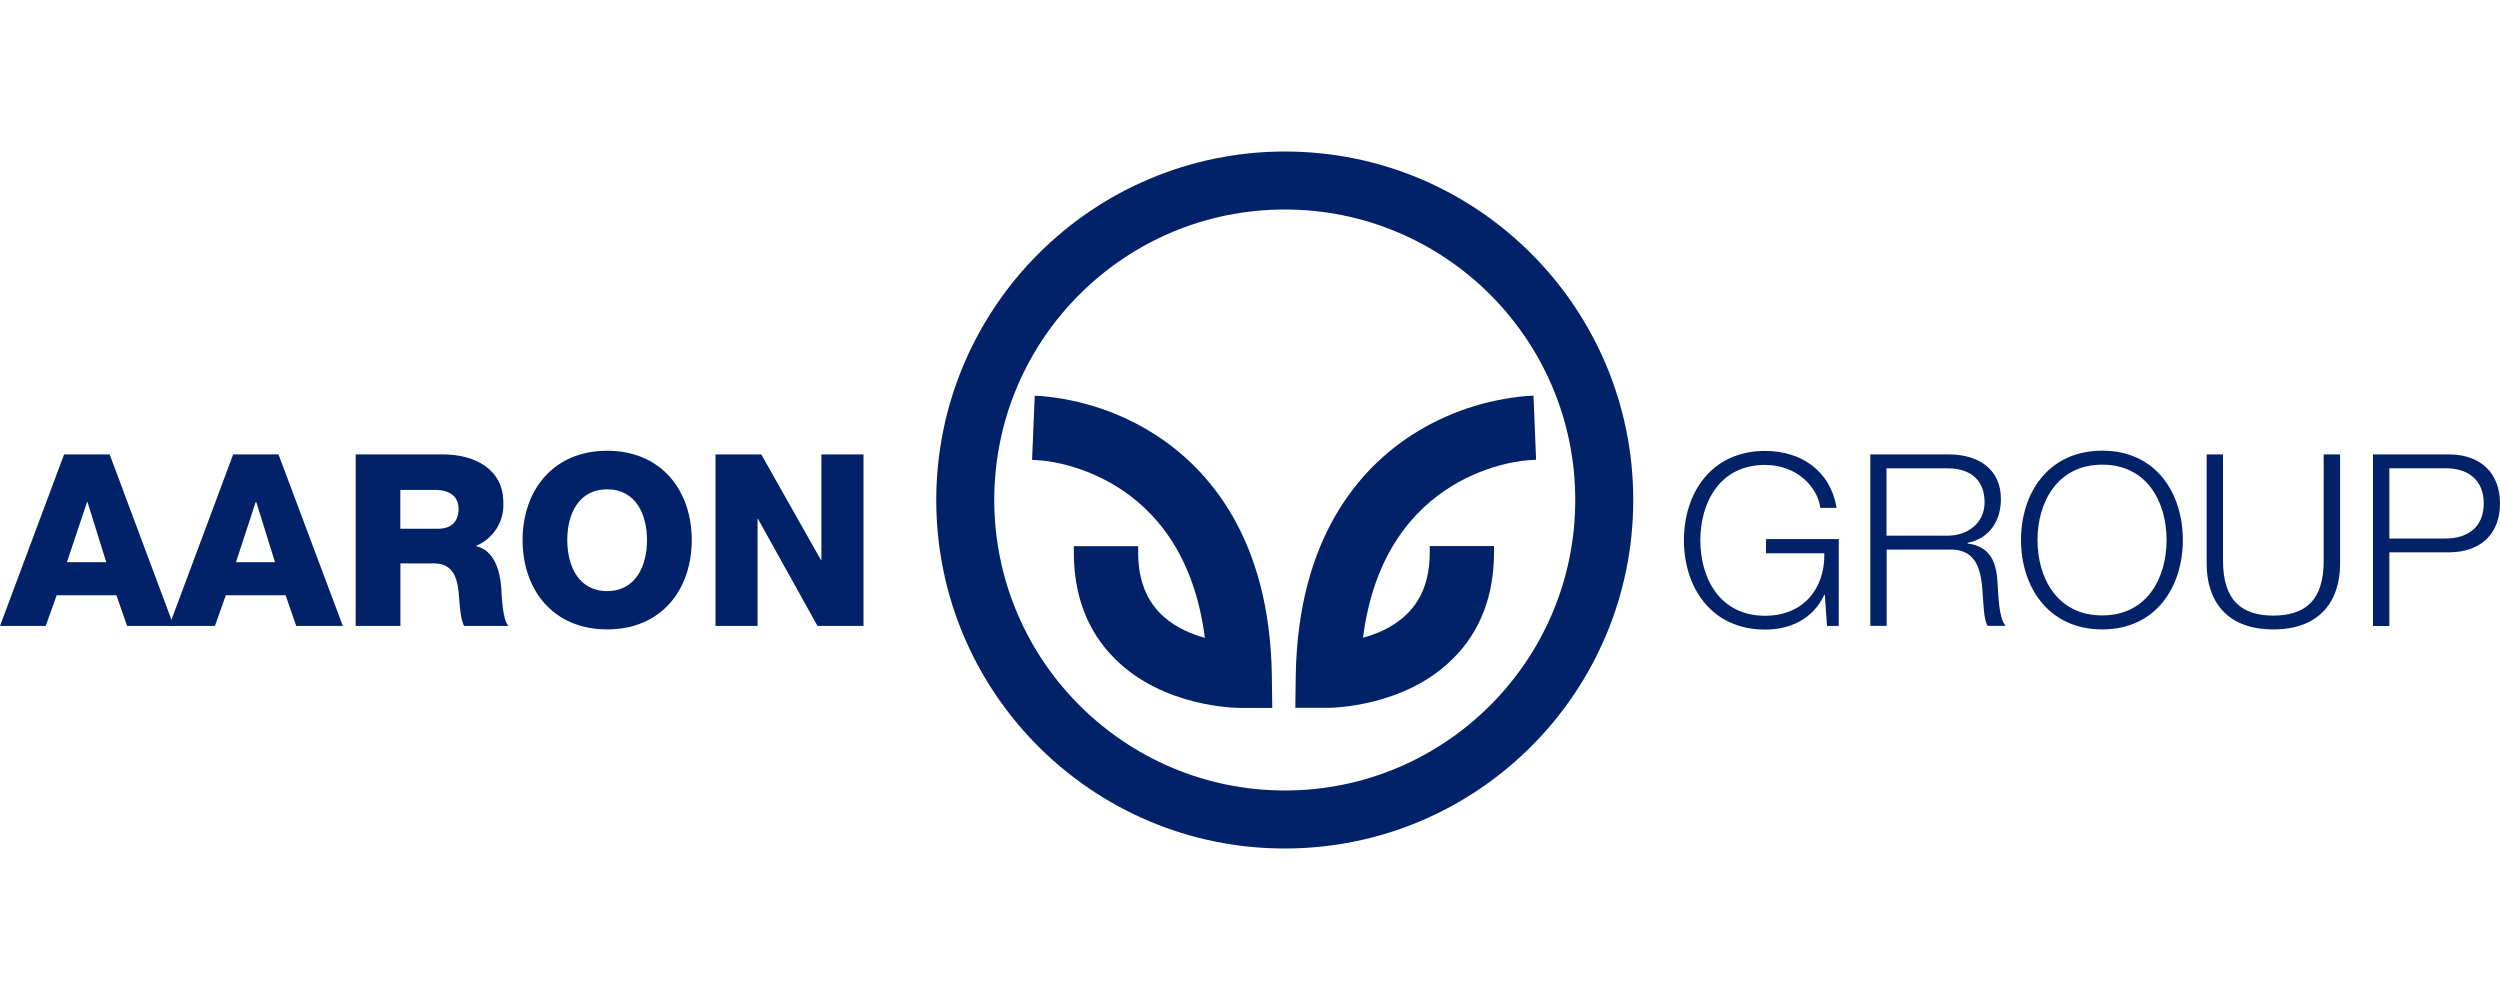
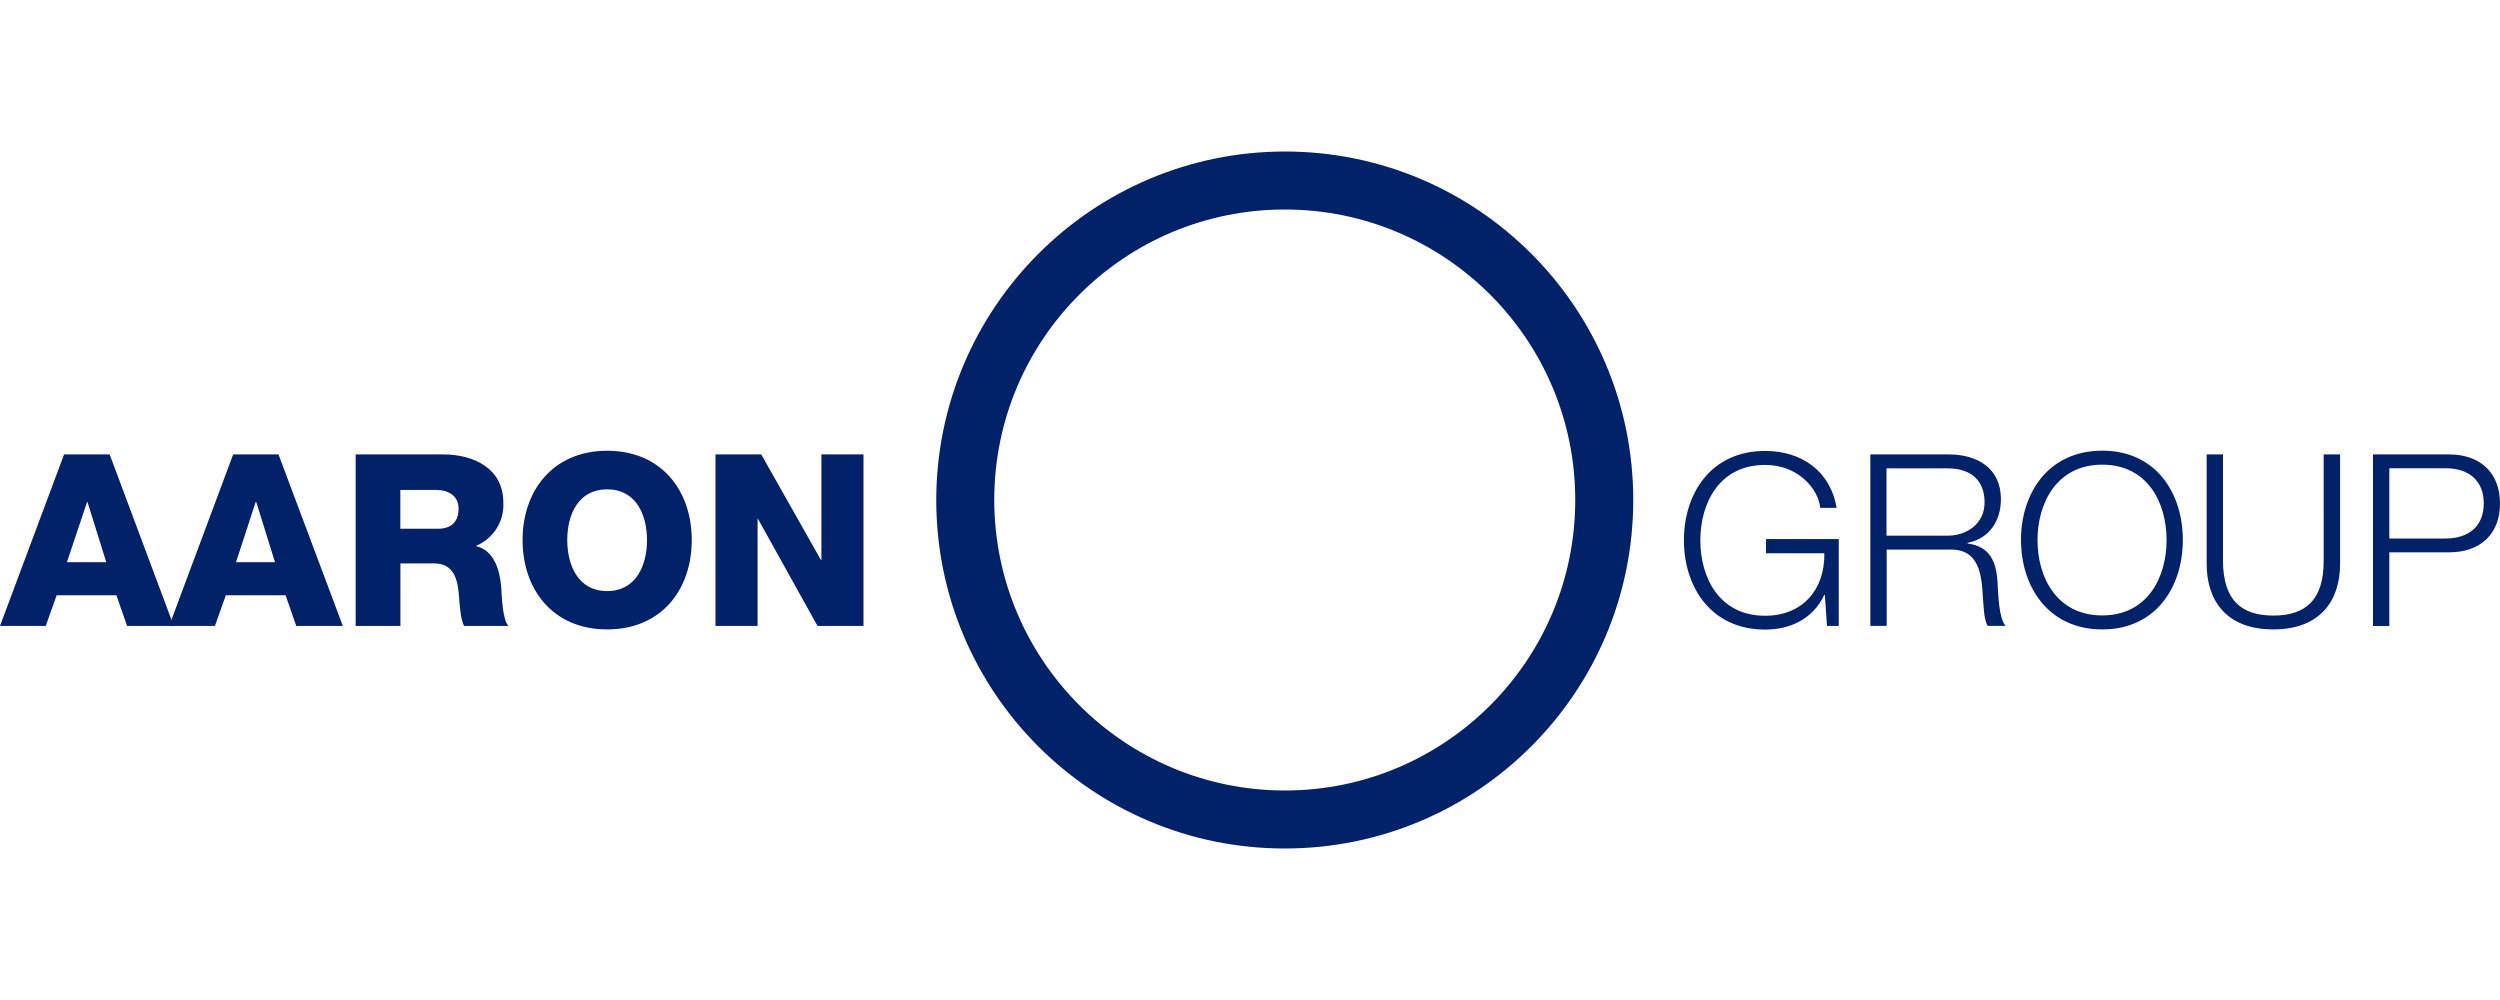
<svg xmlns="http://www.w3.org/2000/svg" version="1.1" id="Layer_1" x="0px" y="0px" width="300px" height="120px" viewBox="0 0 300 120" xml:space="preserve">
-   <path fill="#012169" d="M183.23,47.52c-4.9,0.41-9.63,2-13.78,4.66c-6.23,4.01-13.68,12.27-13.96,28.85l-0.05,3.91h3.92 c0.36,0,9.2-0.07,15-5.91c3.27-3.24,4.92-7.55,4.92-12.75v-0.75h-7.71v0.75c0,4.5-1.83,7.58-5.65,9.39 c-0.76,0.35-1.55,0.64-2.36,0.86c2.57-20.19,19.25-21.29,19.98-21.31l0.79-0.05l-0.31-7.69L183.23,47.52z M124.88,47.52 c4.9,0.41,9.63,2,13.78,4.66c6.23,4.01,13.71,12.27,13.96,28.85l0.05,3.92h-3.89c-0.39,0-9.21-0.07-15-5.91 c-3.27-3.24-4.92-7.55-4.92-12.75v-0.75h7.72v0.75c0,4.5,1.83,7.58,5.65,9.39c0.76,0.35,1.55,0.64,2.35,0.86 c-2.56-20.19-19.25-21.29-19.98-21.31l-0.75-0.05l0.32-7.69L124.88,47.52z" />
  <path fill="#012169" d="M112.35,60c0,23.1,18.72,41.82,41.82,41.82S195.99,83.1,195.99,60s-18.72-41.82-41.82-41.82c0,0,0,0,0,0 C131.09,18.21,112.38,36.92,112.35,60z M119.31,60c0-19.25,15.61-34.86,34.86-34.86S189.03,40.75,189.03,60 s-15.61,34.86-34.86,34.86l0,0C134.93,94.84,119.33,79.24,119.31,60z" />
  <path fill="#012169" d="M7.69,54.53h5.47l7.69,20.58h-5.6l-1.28-3.68H6.8l-1.31,3.68H0L7.69,54.53z M8.03,67.46h4.72l-2.25-7.22 h-0.05L8.03,67.46z" />
  <path fill="#012169" d="M27.98,54.53h5.44l7.72,20.58h-5.59l-1.28-3.68H27.1l-1.31,3.68H20.3L27.98,54.53z M28.32,67.46H33 l-2.25-7.22h-0.07L28.32,67.46z M42.68,54.53h10.5c3.64,0,7.22,1.65,7.22,5.78c0.12,2.24-1.18,4.31-3.25,5.18v0.05 c2.2,0.53,2.83,2.96,3,4.92c0.05,0.86,0.13,3.89,0.86,4.65H55.7c-0.44-0.71-0.55-2.71-0.6-3.29c-0.13-2.07-0.5-4.21-3-4.21h-4.05 v7.5h-5.37V54.53z M48.04,63.45h4.5c1.63,0,2.49-0.86,2.49-2.41s-1.23-2.25-2.72-2.25h-4.27V63.45z M72.86,54.09 c6.49,0,10.15,4.75,10.15,10.72s-3.66,10.72-10.15,10.72s-10.15-4.76-10.15-10.72S66.38,54.09,72.86,54.09z M72.86,70.93 c3.45,0,4.78-3.06,4.78-6.12s-1.33-6.09-4.78-6.09s-4.79,3-4.79,6.09C68.08,67.9,69.41,70.93,72.86,70.93z M85.86,54.53h5.49 l7.17,12.68h0.05V54.53h5.05v20.58H98.1l-7.14-12.84h-0.05v12.84h-5.05V54.53z M220.65,75.11h-1.41l-0.26-3.75h-0.05 c-1.39,2.96-4.15,4.19-7.11,4.19c-6.49,0-9.75-5.1-9.75-10.72c0-5.62,3.25-10.72,9.75-10.72c4.31,0,7.82,2.36,8.57,6.83h-1.96 c-0.26-2.35-2.69-5.15-6.62-5.15c-5.47,0-7.77,4.55-7.77,9.05s2.3,9.05,7.77,9.05c4.54,0,7.19-3.19,7.11-7.5h-7v-1.7h8.73V75.11z" />
  <path fill="#012169" d="M224.42,54.53h9.44c3.41,0,6.25,1.65,6.25,5.36c0,2.59-1.36,4.73-4,5.25v0.08c2.67,0.34,3.45,2.17,3.59,4.63 c0.11,1.41,0.11,4.24,0.97,5.25h-2.16c-0.46-0.81-0.46-2.36-0.55-3.22c-0.16-2.87-0.39-6.07-4.1-5.93h-7.46v9.15h-1.96V54.53H224.42 z M226.38,64.28h7.32c2.41,0,4.45-1.5,4.45-4c0-2.51-1.5-4.08-4.45-4.08h-7.32V64.28z M252.27,54.08c6.46,0,9.67,5.1,9.67,10.72 c0,5.62-3.22,10.73-9.67,10.73s-9.75-5.1-9.75-10.73C242.52,59.18,245.78,54.09,252.27,54.08L252.27,54.08z M252.27,73.85 c5.42,0,7.72-4.55,7.72-9.05s-2.3-9.04-7.72-9.04s-7.77,4.56-7.77,9.05C244.5,69.3,246.83,73.86,252.27,73.85L252.27,73.85z M264.79,54.53h1.97v12.75c0,4.78,2.25,6.59,6.04,6.59s6.07-1.81,6.04-6.59V54.53h1.97v13.15c0,4.24-2.25,7.85-8.01,7.85 s-8-3.6-8-7.85V54.53z M284.75,54.53h9.13c3.69,0,6.12,2.15,6.12,5.89s-2.43,5.86-6.12,5.86h-7.16v8.84h-1.96V54.53z M286.72,64.62 h6.75c2.69,0,4.58-1.39,4.58-4.21s-1.88-4.22-4.58-4.22h-6.75V64.62z" />
</svg>